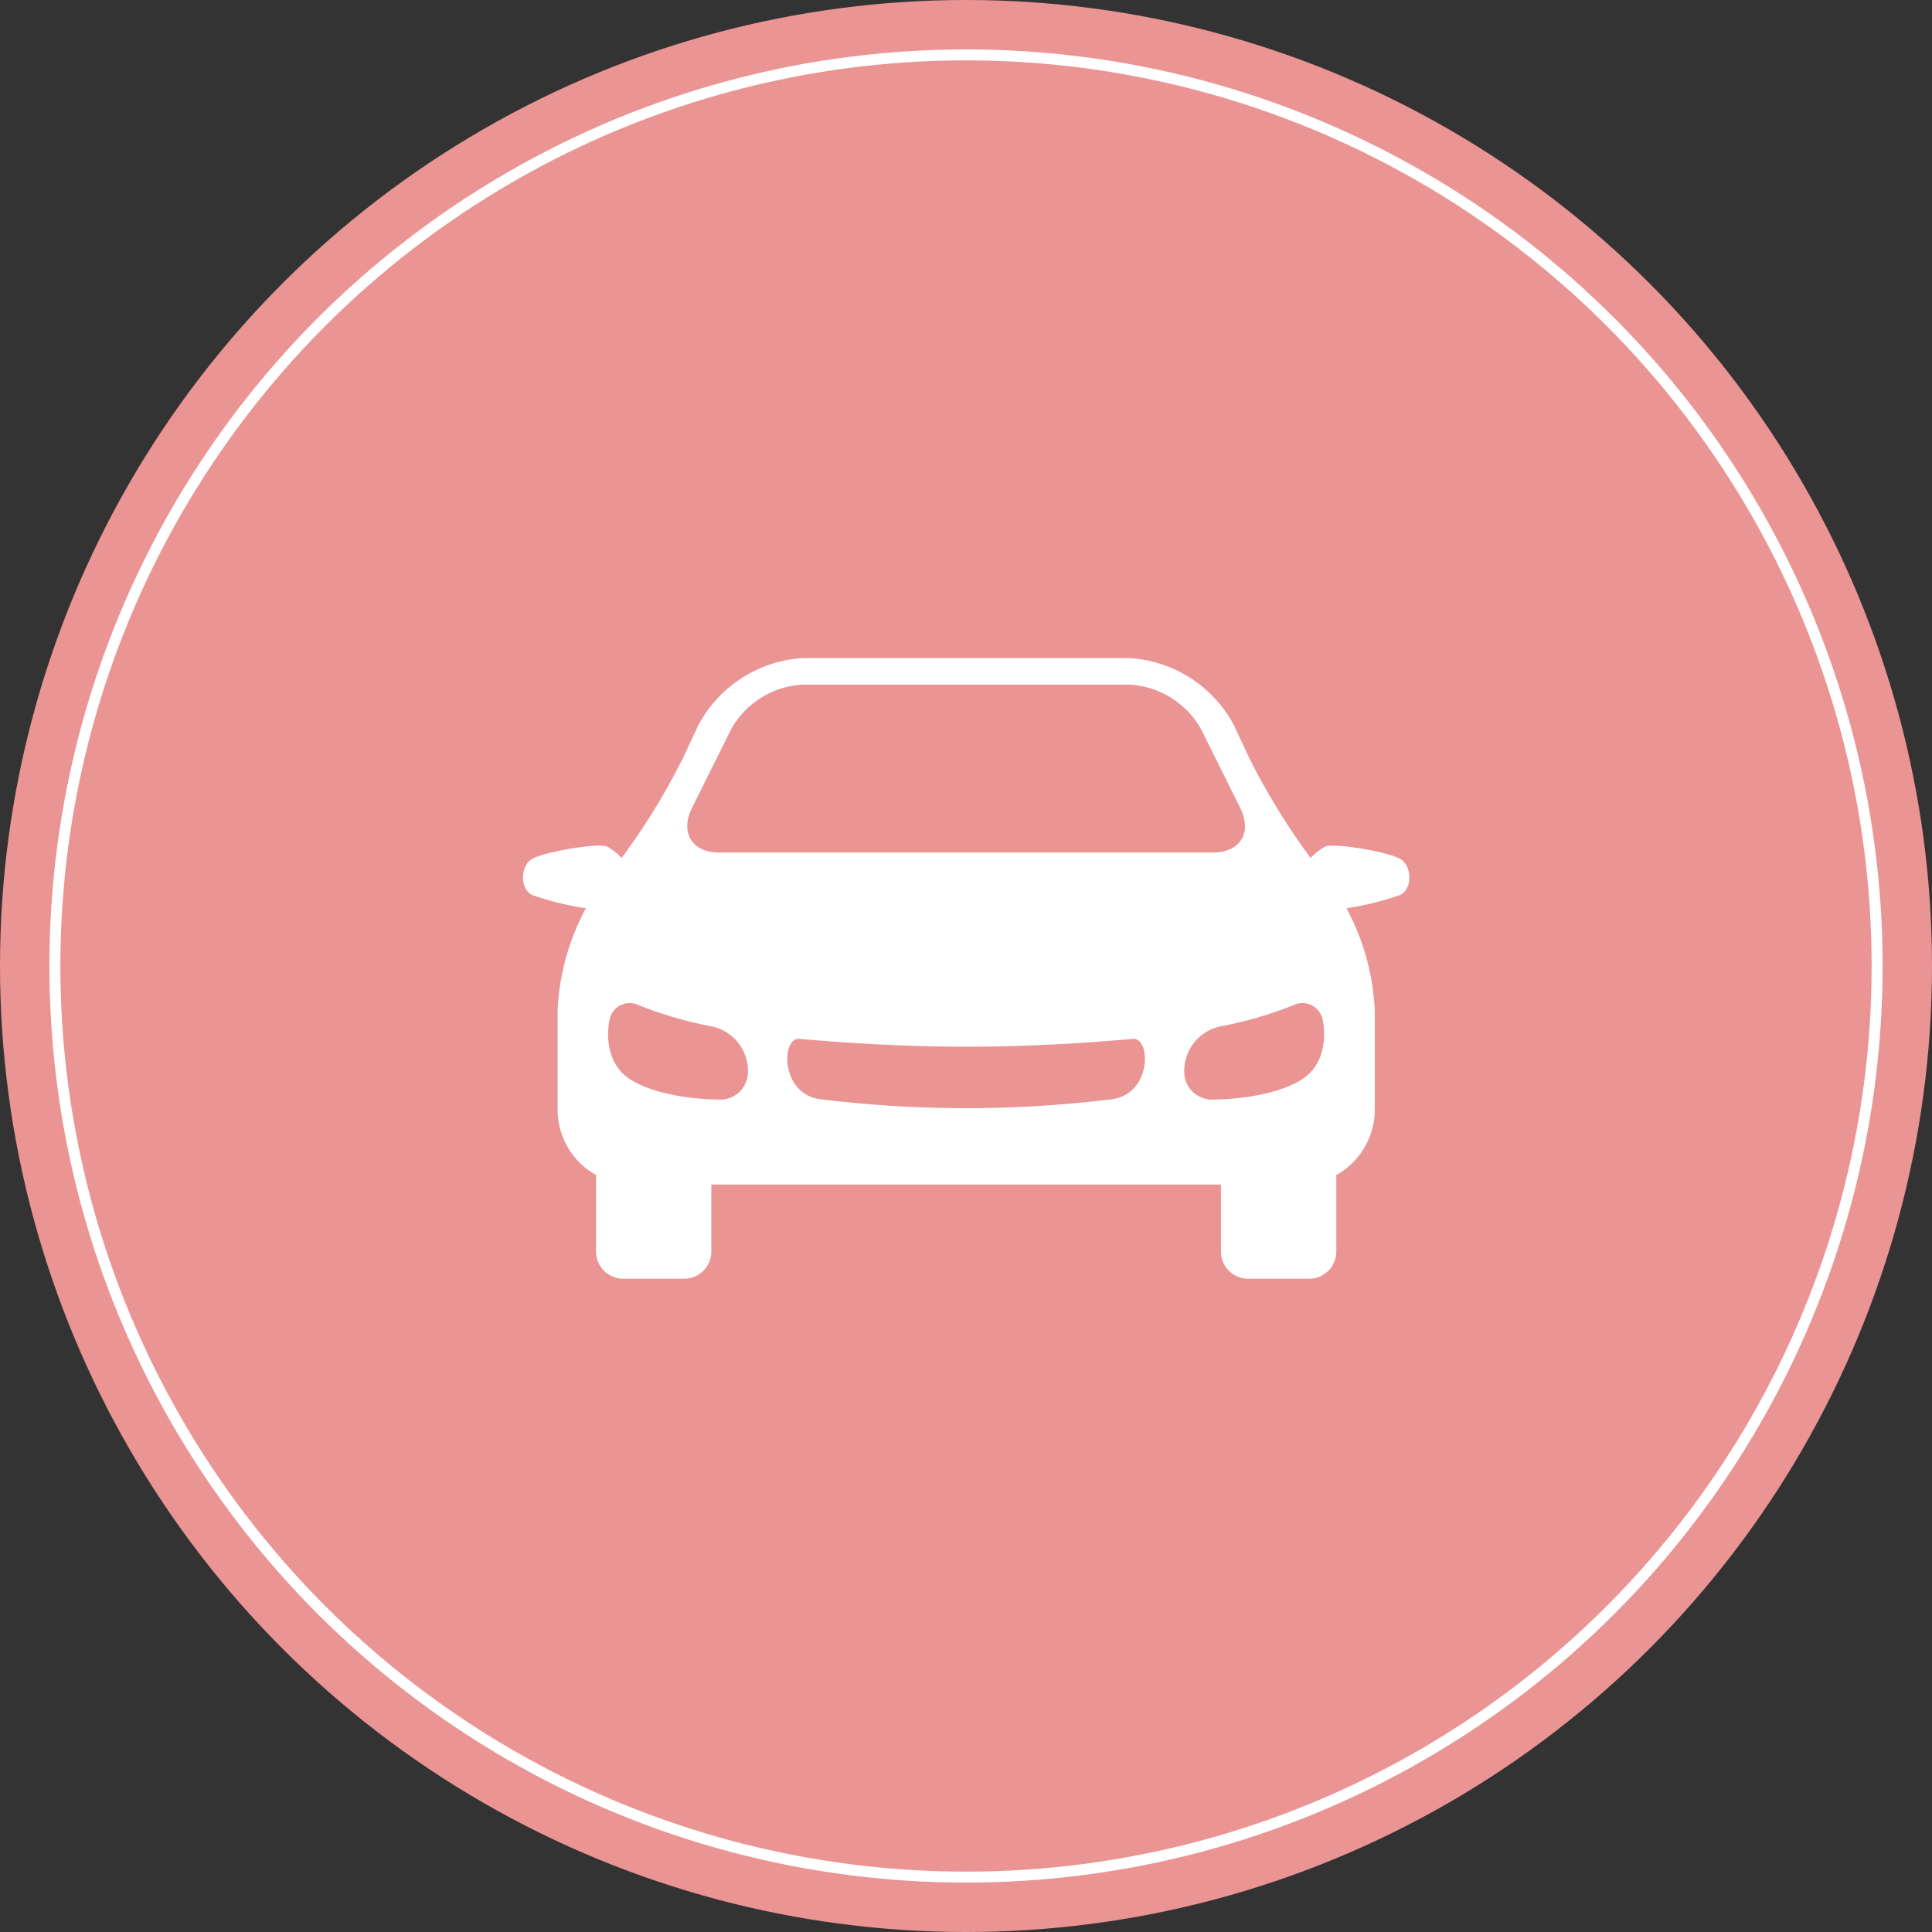
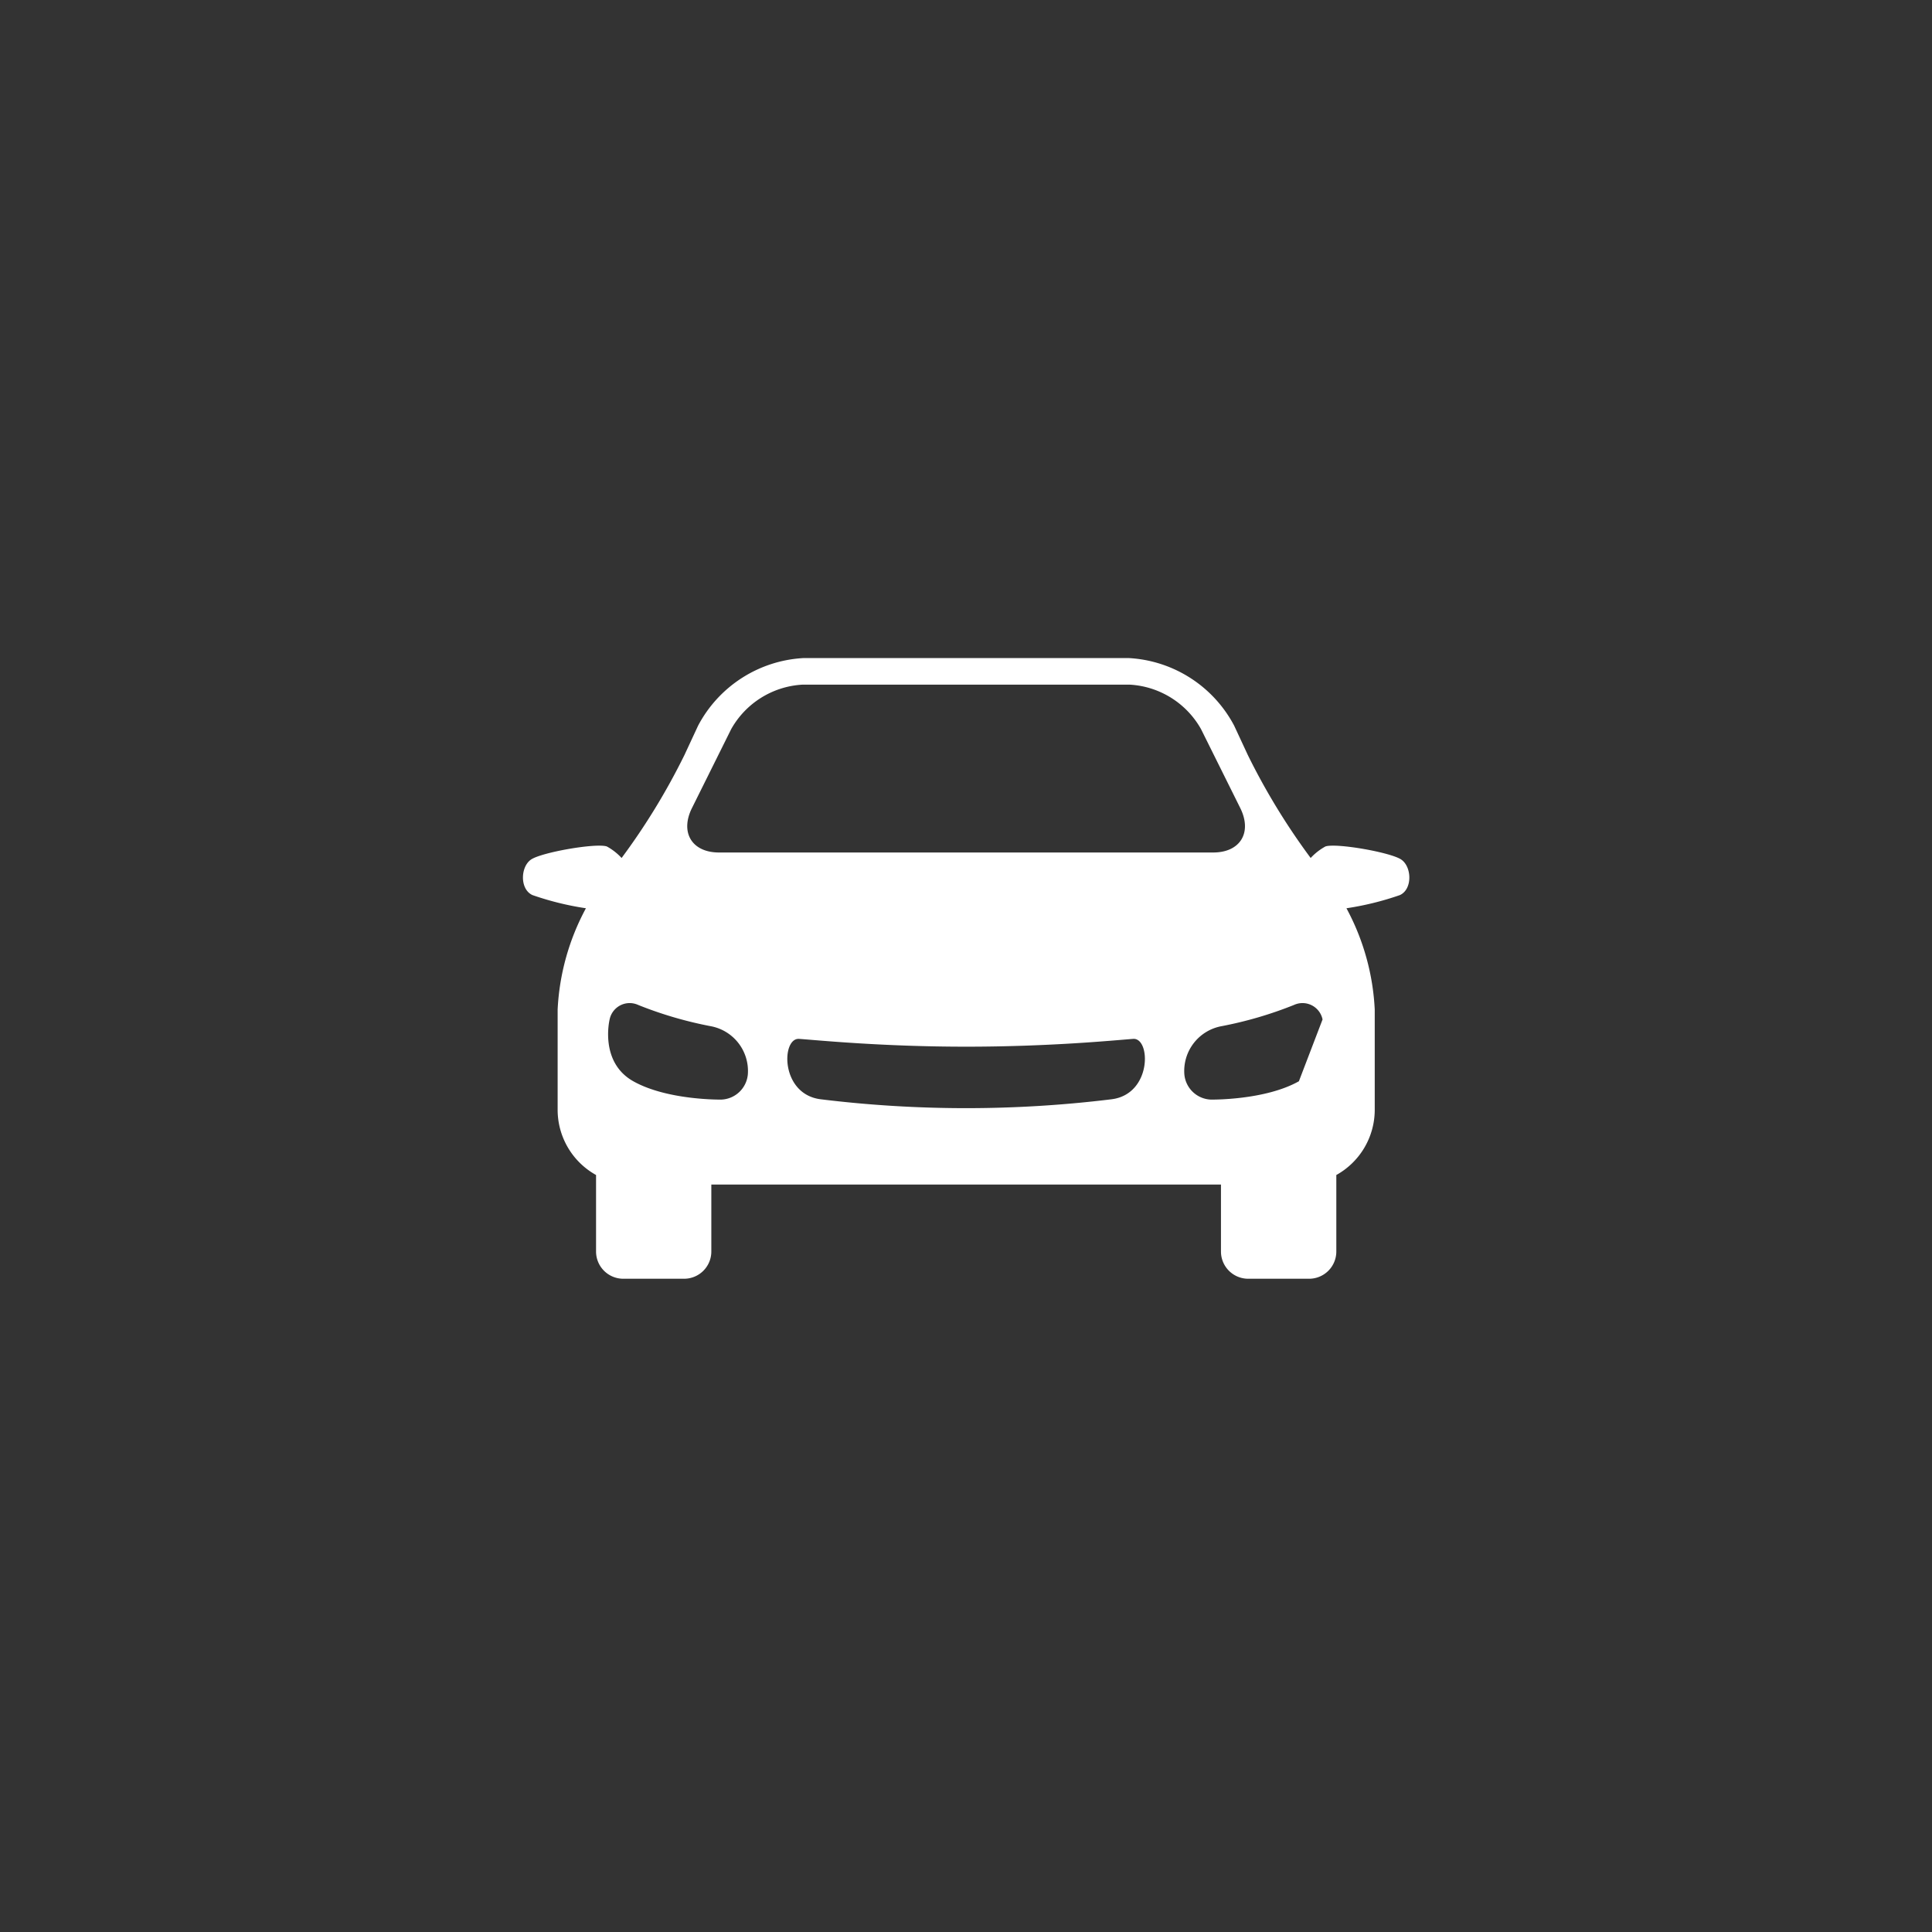
<svg xmlns="http://www.w3.org/2000/svg" id="icn_access01.svg" width="176" height="176" viewBox="0 0 176 176">
  <rect x="0" y="0" width="176" height="176" fill="#333333" stroke="none" />
  <defs>
    <style>
      .cls-1 {
        fill: #eb9494;
      }

      .cls-2 {
        fill: none;
        stroke: #fff;
        stroke-width: 1px;
      }

      .cls-3 {
        fill: #fff;
        fill-rule: evenodd;
      }
    </style>
  </defs>
-   <circle id="bg" class="cls-1" cx="88" cy="88" r="88" />
-   <circle id="bg_のコピー" data-name="bg のコピー" class="cls-2" cx="88" cy="88" r="83" />
-   <path id="シェイプ_1301" data-name="シェイプ 1301" class="cls-3" d="M736.644,2862.3c-0.977-.66-5.926-1.52-6.9-1.19a5.253,5.253,0,0,0-1.346,1.05,60.753,60.753,0,0,1-5.725-9.38l-1.242-2.67a11.57,11.57,0,0,0-9.57-6.16H682.163a11.57,11.57,0,0,0-9.57,6.16l-1.242,2.67a60.675,60.675,0,0,1-5.725,9.38,5.253,5.253,0,0,0-1.346-1.05c-0.978-.33-5.927.53-6.9,1.19s-1.044,2.71.129,3.24a26.829,26.829,0,0,0,4.867,1.2,21.622,21.622,0,0,0-2.577,9.23v9.14a6.8,6.8,0,0,0,3.5,5.93V2898a2.48,2.48,0,0,0,2.457,2.49h5.59A2.48,2.48,0,0,0,673.8,2898v-6.09h46.427V2898a2.48,2.48,0,0,0,2.457,2.49h5.594a2.48,2.48,0,0,0,2.457-2.49v-6.96a6.8,6.8,0,0,0,3.5-5.93v-9.14a21.622,21.622,0,0,0-2.577-9.23,26.829,26.829,0,0,0,4.867-1.2C737.688,2865.01,737.621,2862.96,736.644,2862.3Zm-64.608-4.69,3.574-7.19a7.959,7.959,0,0,1,6.487-4.05h29.826a7.961,7.961,0,0,1,6.487,4.05l3.574,7.19c1.107,2.23,0,4.05-2.464,4.05H674.5C672.037,2861.66,670.929,2859.84,672.036,2857.61Zm5.09,24.27a2.527,2.527,0,0,1-2.412,2.29s-4.909.08-8.022-1.67-2.157-5.63-2.157-5.63a1.863,1.863,0,0,1,2.607-1.32,35.763,35.763,0,0,0,6.582,1.93A4.149,4.149,0,0,1,677.126,2881.88Zm33.141,2.26a108.891,108.891,0,0,1-26.514,0c-3.689-.47-3.574-5.61-1.96-5.5s7.493,0.71,15.217.71,13.6-.59,15.216-0.71S713.956,2883.67,710.267,2884.14Zm17.059-1.64c-3.113,1.75-8.021,1.67-8.021,1.67a2.527,2.527,0,0,1-2.413-2.29,4.149,4.149,0,0,1,3.4-4.4,35.732,35.732,0,0,0,6.582-1.93,1.863,1.863,0,0,1,2.607,1.32S730.439,2880.75,727.326,2882.5Z" transform="translate(-609 -2784)" />
+   <path id="シェイプ_1301" data-name="シェイプ 1301" class="cls-3" d="M736.644,2862.3c-0.977-.66-5.926-1.52-6.9-1.19a5.253,5.253,0,0,0-1.346,1.05,60.753,60.753,0,0,1-5.725-9.38l-1.242-2.67a11.57,11.57,0,0,0-9.57-6.16H682.163a11.57,11.57,0,0,0-9.57,6.16l-1.242,2.67a60.675,60.675,0,0,1-5.725,9.38,5.253,5.253,0,0,0-1.346-1.05c-0.978-.33-5.927.53-6.9,1.19s-1.044,2.71.129,3.24a26.829,26.829,0,0,0,4.867,1.2,21.622,21.622,0,0,0-2.577,9.23v9.14a6.8,6.8,0,0,0,3.5,5.93V2898a2.48,2.48,0,0,0,2.457,2.49h5.59A2.48,2.48,0,0,0,673.8,2898v-6.09h46.427V2898a2.48,2.48,0,0,0,2.457,2.49h5.594a2.48,2.48,0,0,0,2.457-2.49v-6.96a6.8,6.8,0,0,0,3.5-5.93v-9.14a21.622,21.622,0,0,0-2.577-9.23,26.829,26.829,0,0,0,4.867-1.2C737.688,2865.01,737.621,2862.96,736.644,2862.3Zm-64.608-4.69,3.574-7.19a7.959,7.959,0,0,1,6.487-4.05h29.826a7.961,7.961,0,0,1,6.487,4.05l3.574,7.19c1.107,2.23,0,4.05-2.464,4.05H674.5C672.037,2861.66,670.929,2859.84,672.036,2857.61Zm5.09,24.27a2.527,2.527,0,0,1-2.412,2.29s-4.909.08-8.022-1.67-2.157-5.63-2.157-5.63a1.863,1.863,0,0,1,2.607-1.32,35.763,35.763,0,0,0,6.582,1.93A4.149,4.149,0,0,1,677.126,2881.88Zm33.141,2.26a108.891,108.891,0,0,1-26.514,0c-3.689-.47-3.574-5.61-1.96-5.5s7.493,0.71,15.217.71,13.6-.59,15.216-0.71S713.956,2883.67,710.267,2884.14Zm17.059-1.64c-3.113,1.75-8.021,1.67-8.021,1.67a2.527,2.527,0,0,1-2.413-2.29,4.149,4.149,0,0,1,3.4-4.4,35.732,35.732,0,0,0,6.582-1.93,1.863,1.863,0,0,1,2.607,1.32Z" transform="translate(-609 -2784)" />
</svg>